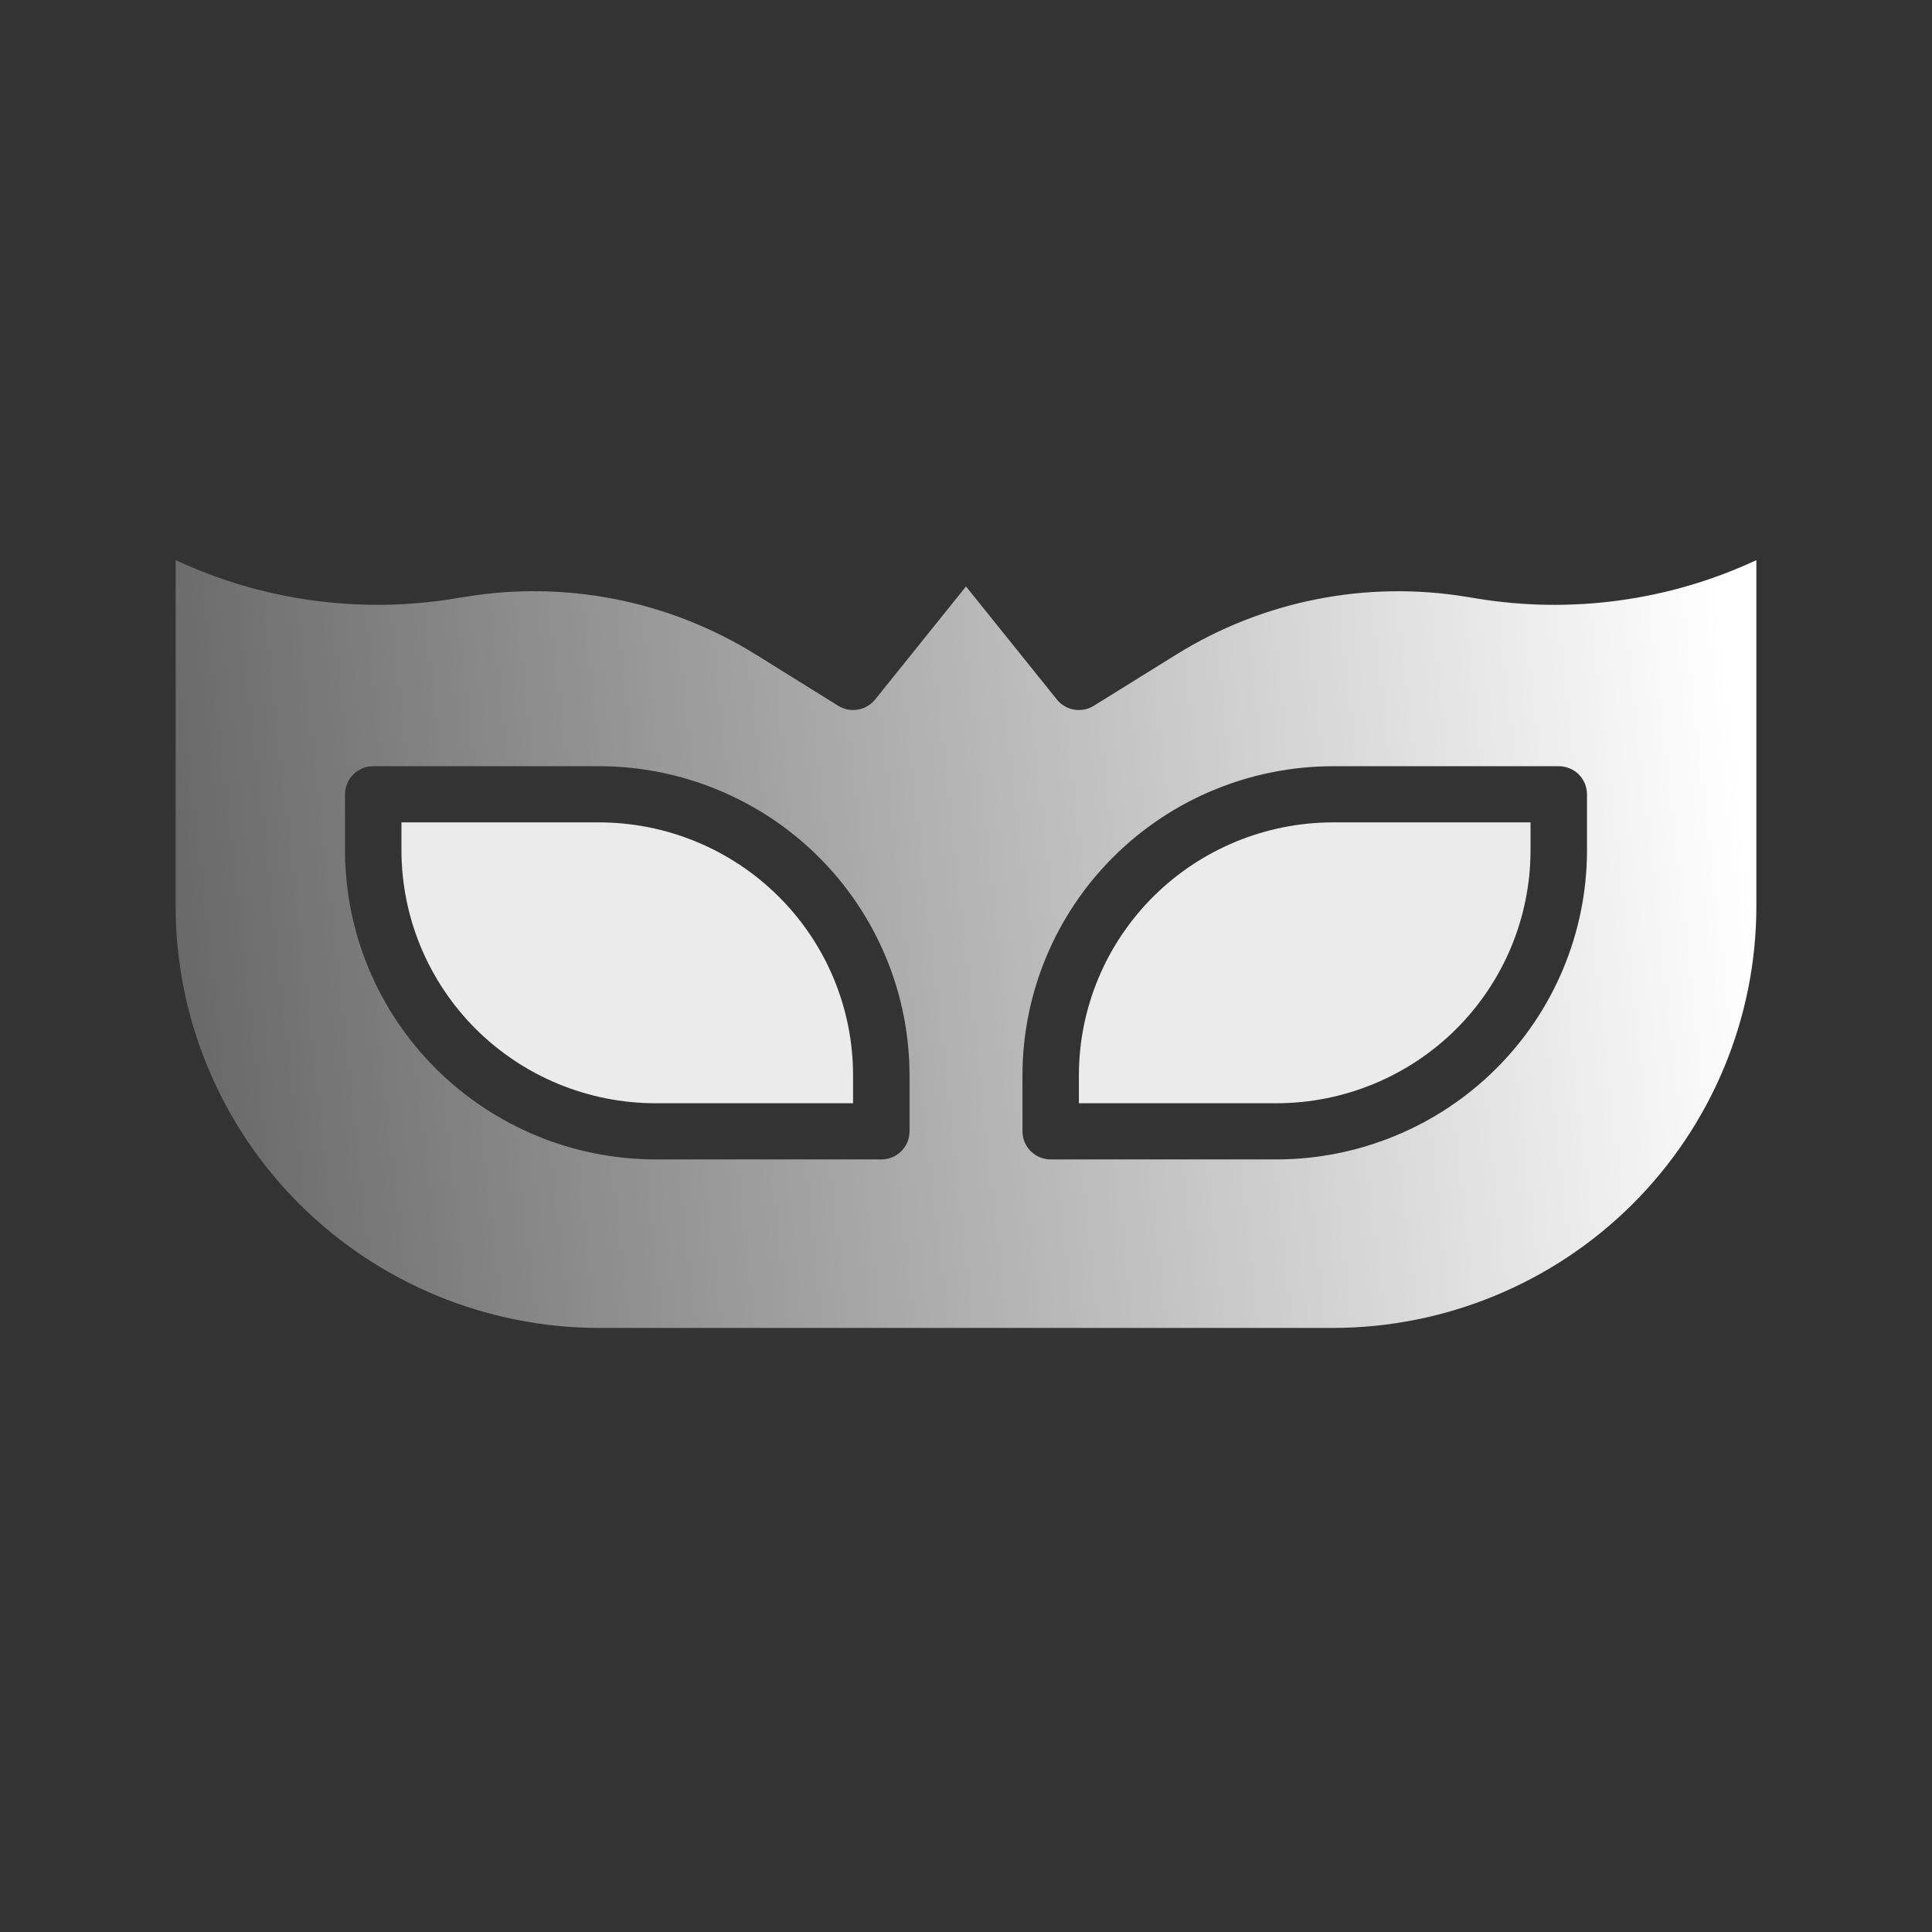
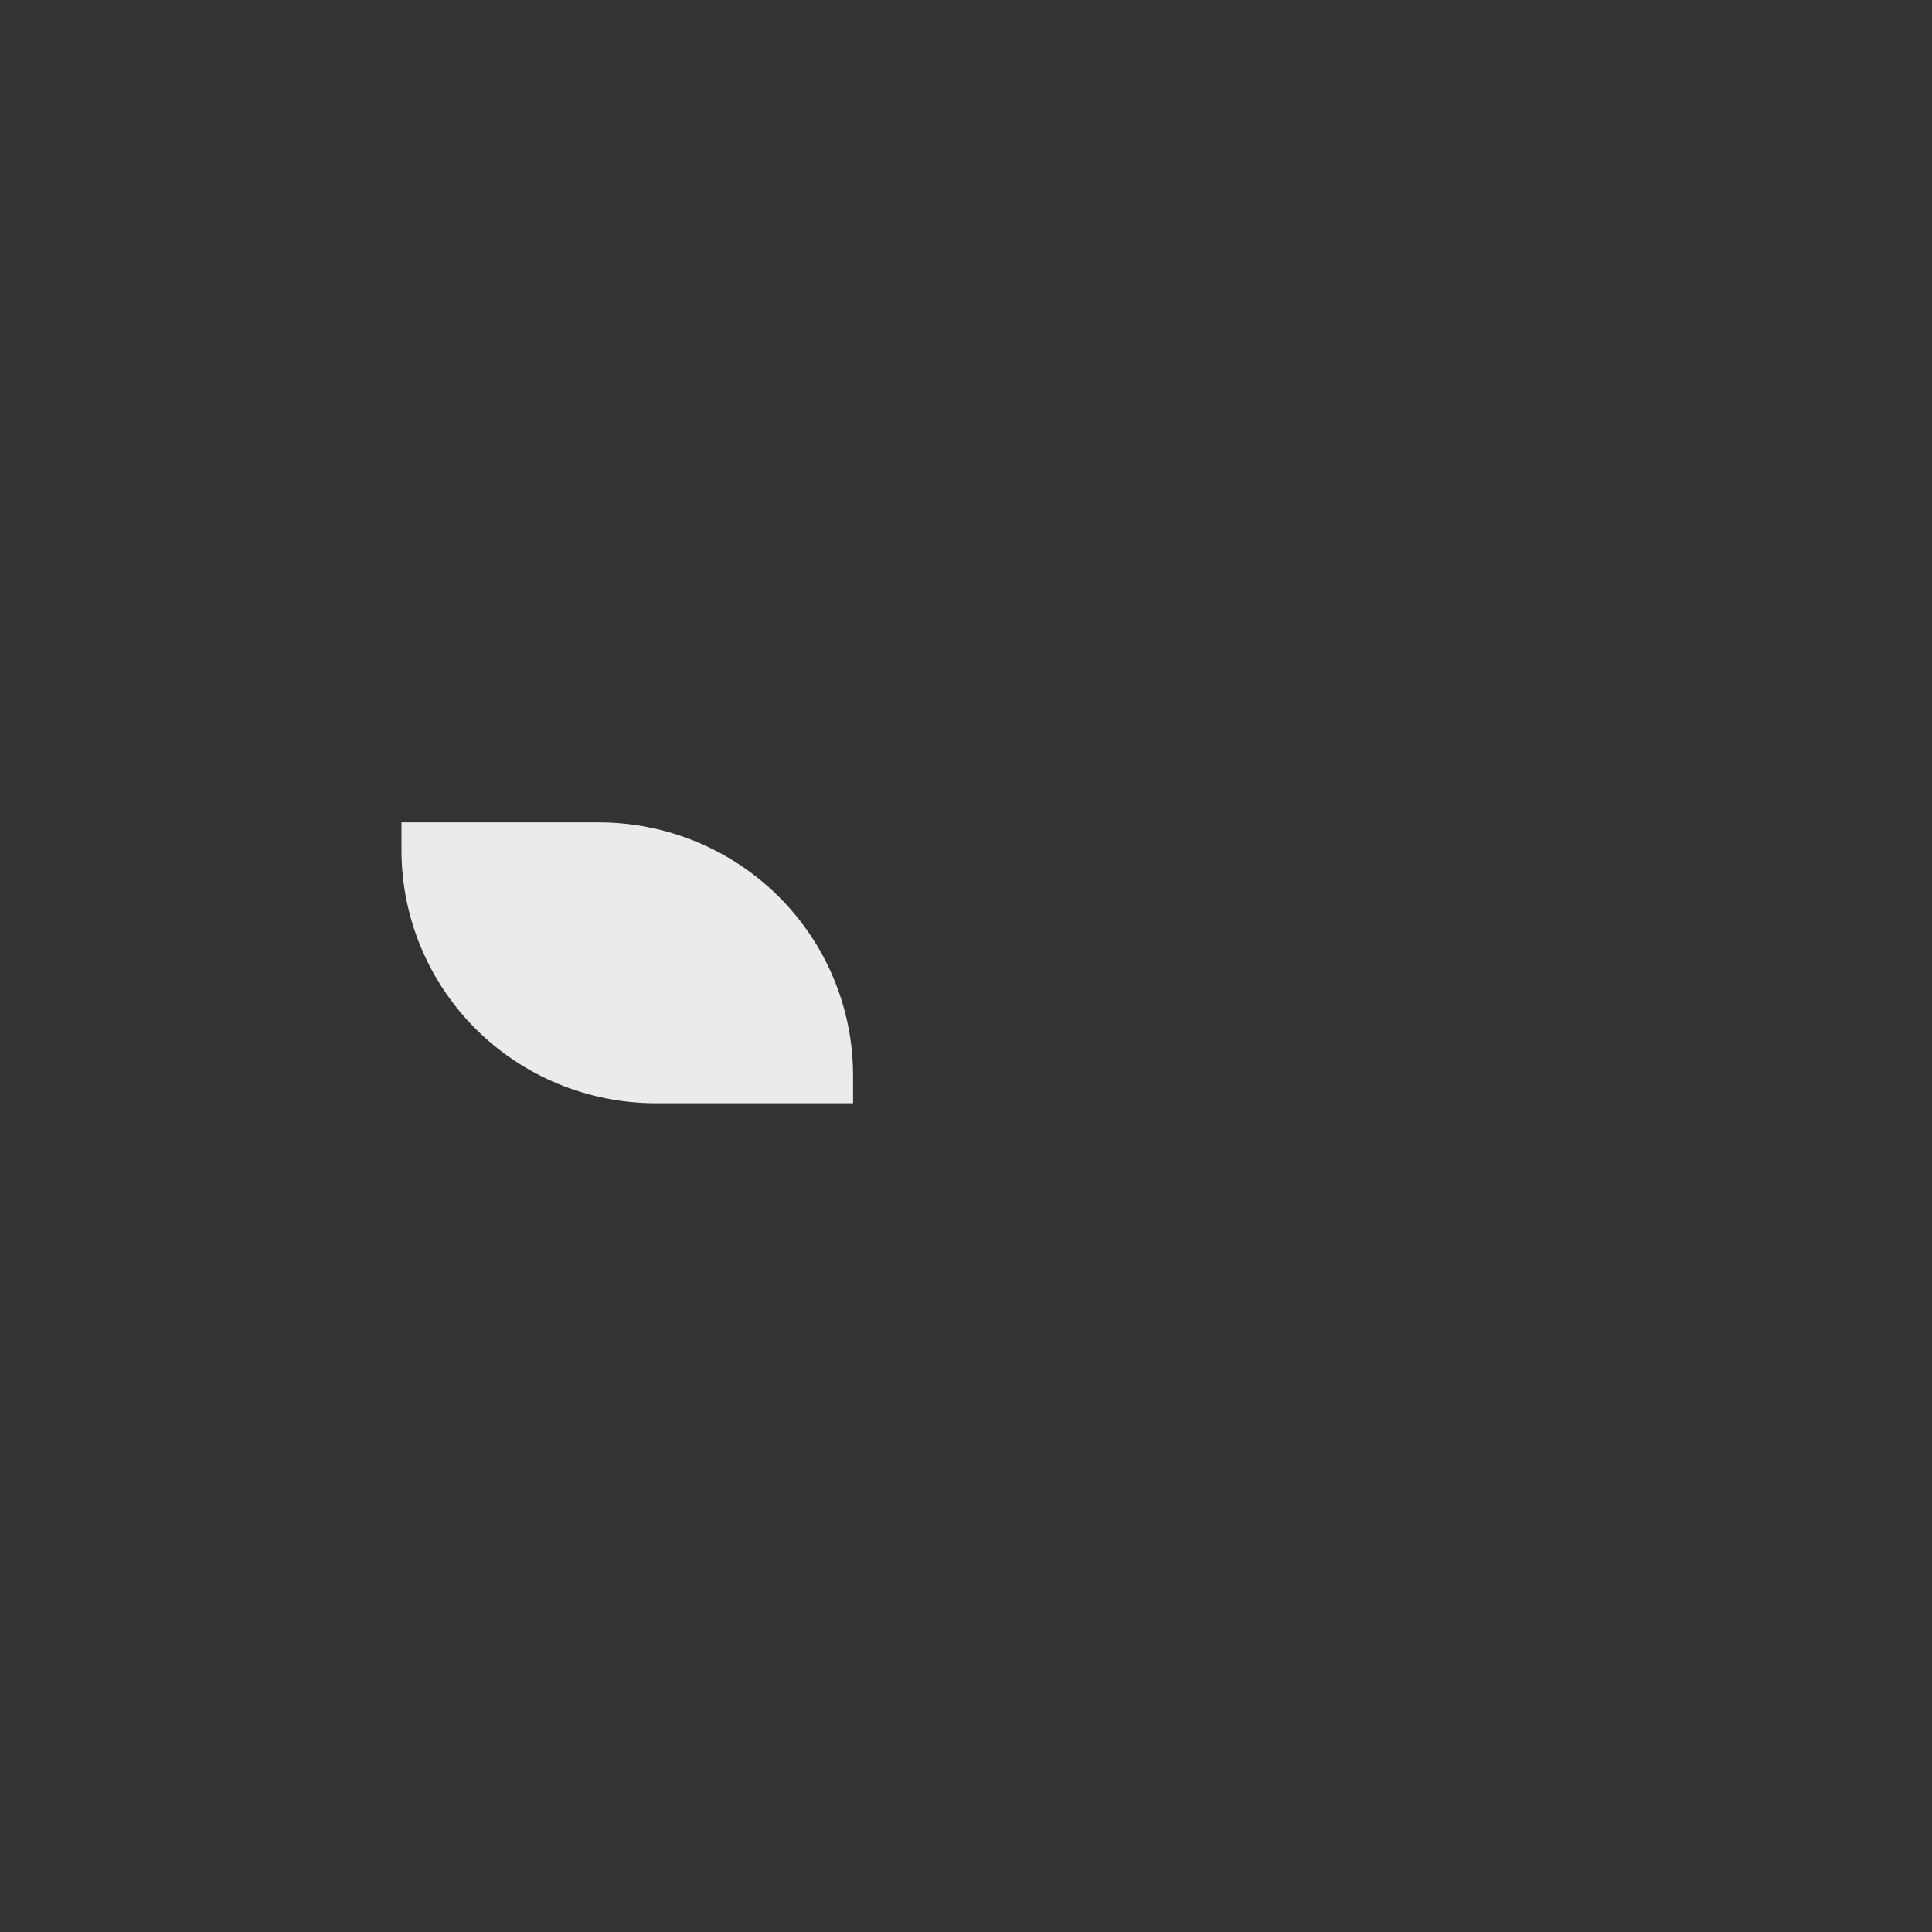
<svg xmlns="http://www.w3.org/2000/svg" width="44" height="44" viewBox="0 0 44 44" fill="none">
  <rect x="0" y="0" width="44" height="44" fill="#333333" stroke="none" />
  <g opacity="0.9">
-     <path d="M24.571 24.486V25.126H29.071C30.605 25.124 32.076 24.517 33.161 23.438C34.245 22.358 34.855 20.895 34.857 19.369V18.729H30.357C28.823 18.731 27.353 19.338 26.268 20.417C25.183 21.496 24.573 22.96 24.571 24.486Z" fill="white" />
    <path d="M13.643 18.729H9.143V19.369C9.145 20.895 9.755 22.358 10.839 23.438C11.924 24.517 13.395 25.124 14.928 25.126H19.428V24.486C19.427 22.96 18.817 21.496 17.732 20.417C16.647 19.338 15.177 18.731 13.643 18.729Z" fill="white" />
  </g>
-   <path fill-rule="evenodd" clip-rule="evenodd" d="M33.41 13.594L33.626 13.629L33.625 13.629C35.79 13.987 38.013 13.683 40 12.757V20.648C39.997 23.192 38.98 25.631 37.173 27.43C35.365 29.228 32.914 30.24 30.357 30.243H13.643C11.086 30.24 8.635 29.228 6.827 27.43C5.02 25.631 4.003 23.192 4 20.648V12.757C5.988 13.683 8.211 13.987 10.377 13.628L10.592 13.593C12.886 13.213 15.241 13.68 17.213 14.907V14.906L19.088 16.073C19.365 16.245 19.727 16.183 19.931 15.93L22 13.356L24.07 15.931C24.273 16.184 24.636 16.245 24.912 16.073L26.789 14.907C28.761 13.681 31.116 13.214 33.41 13.594ZM20.526 26.218C20.647 26.098 20.714 25.935 20.714 25.765V24.486C20.712 22.62 19.966 20.832 18.641 19.513C17.315 18.194 15.518 17.452 13.643 17.45H8.5C8.145 17.45 7.857 17.736 7.857 18.09V19.369C7.86 21.234 8.605 23.023 9.931 24.342C11.257 25.661 13.054 26.403 14.929 26.405H20.072C20.242 26.405 20.406 26.338 20.526 26.218ZM34.069 24.342C35.395 23.023 36.141 21.234 36.143 19.369V18.09C36.143 17.92 36.075 17.757 35.955 17.637C35.834 17.517 35.67 17.45 35.5 17.45H30.357C28.482 17.452 26.685 18.194 25.359 19.513C24.034 20.832 23.288 22.62 23.286 24.486V25.765C23.286 26.119 23.574 26.405 23.929 26.405H29.072C30.946 26.403 32.743 25.661 34.069 24.342Z" fill="url(#paint0_linear_61_1817)" />
  <defs>
    <linearGradient id="paint0_linear_61_1817" x1="49.359" y1="-2.565" x2="-10.673" y2="4.097" gradientUnits="userSpaceOnUse">
      <stop offset="0.198" stop-color="white" />
      <stop offset="1" stop-color="white" stop-opacity="0" />
    </linearGradient>
  </defs>
</svg>